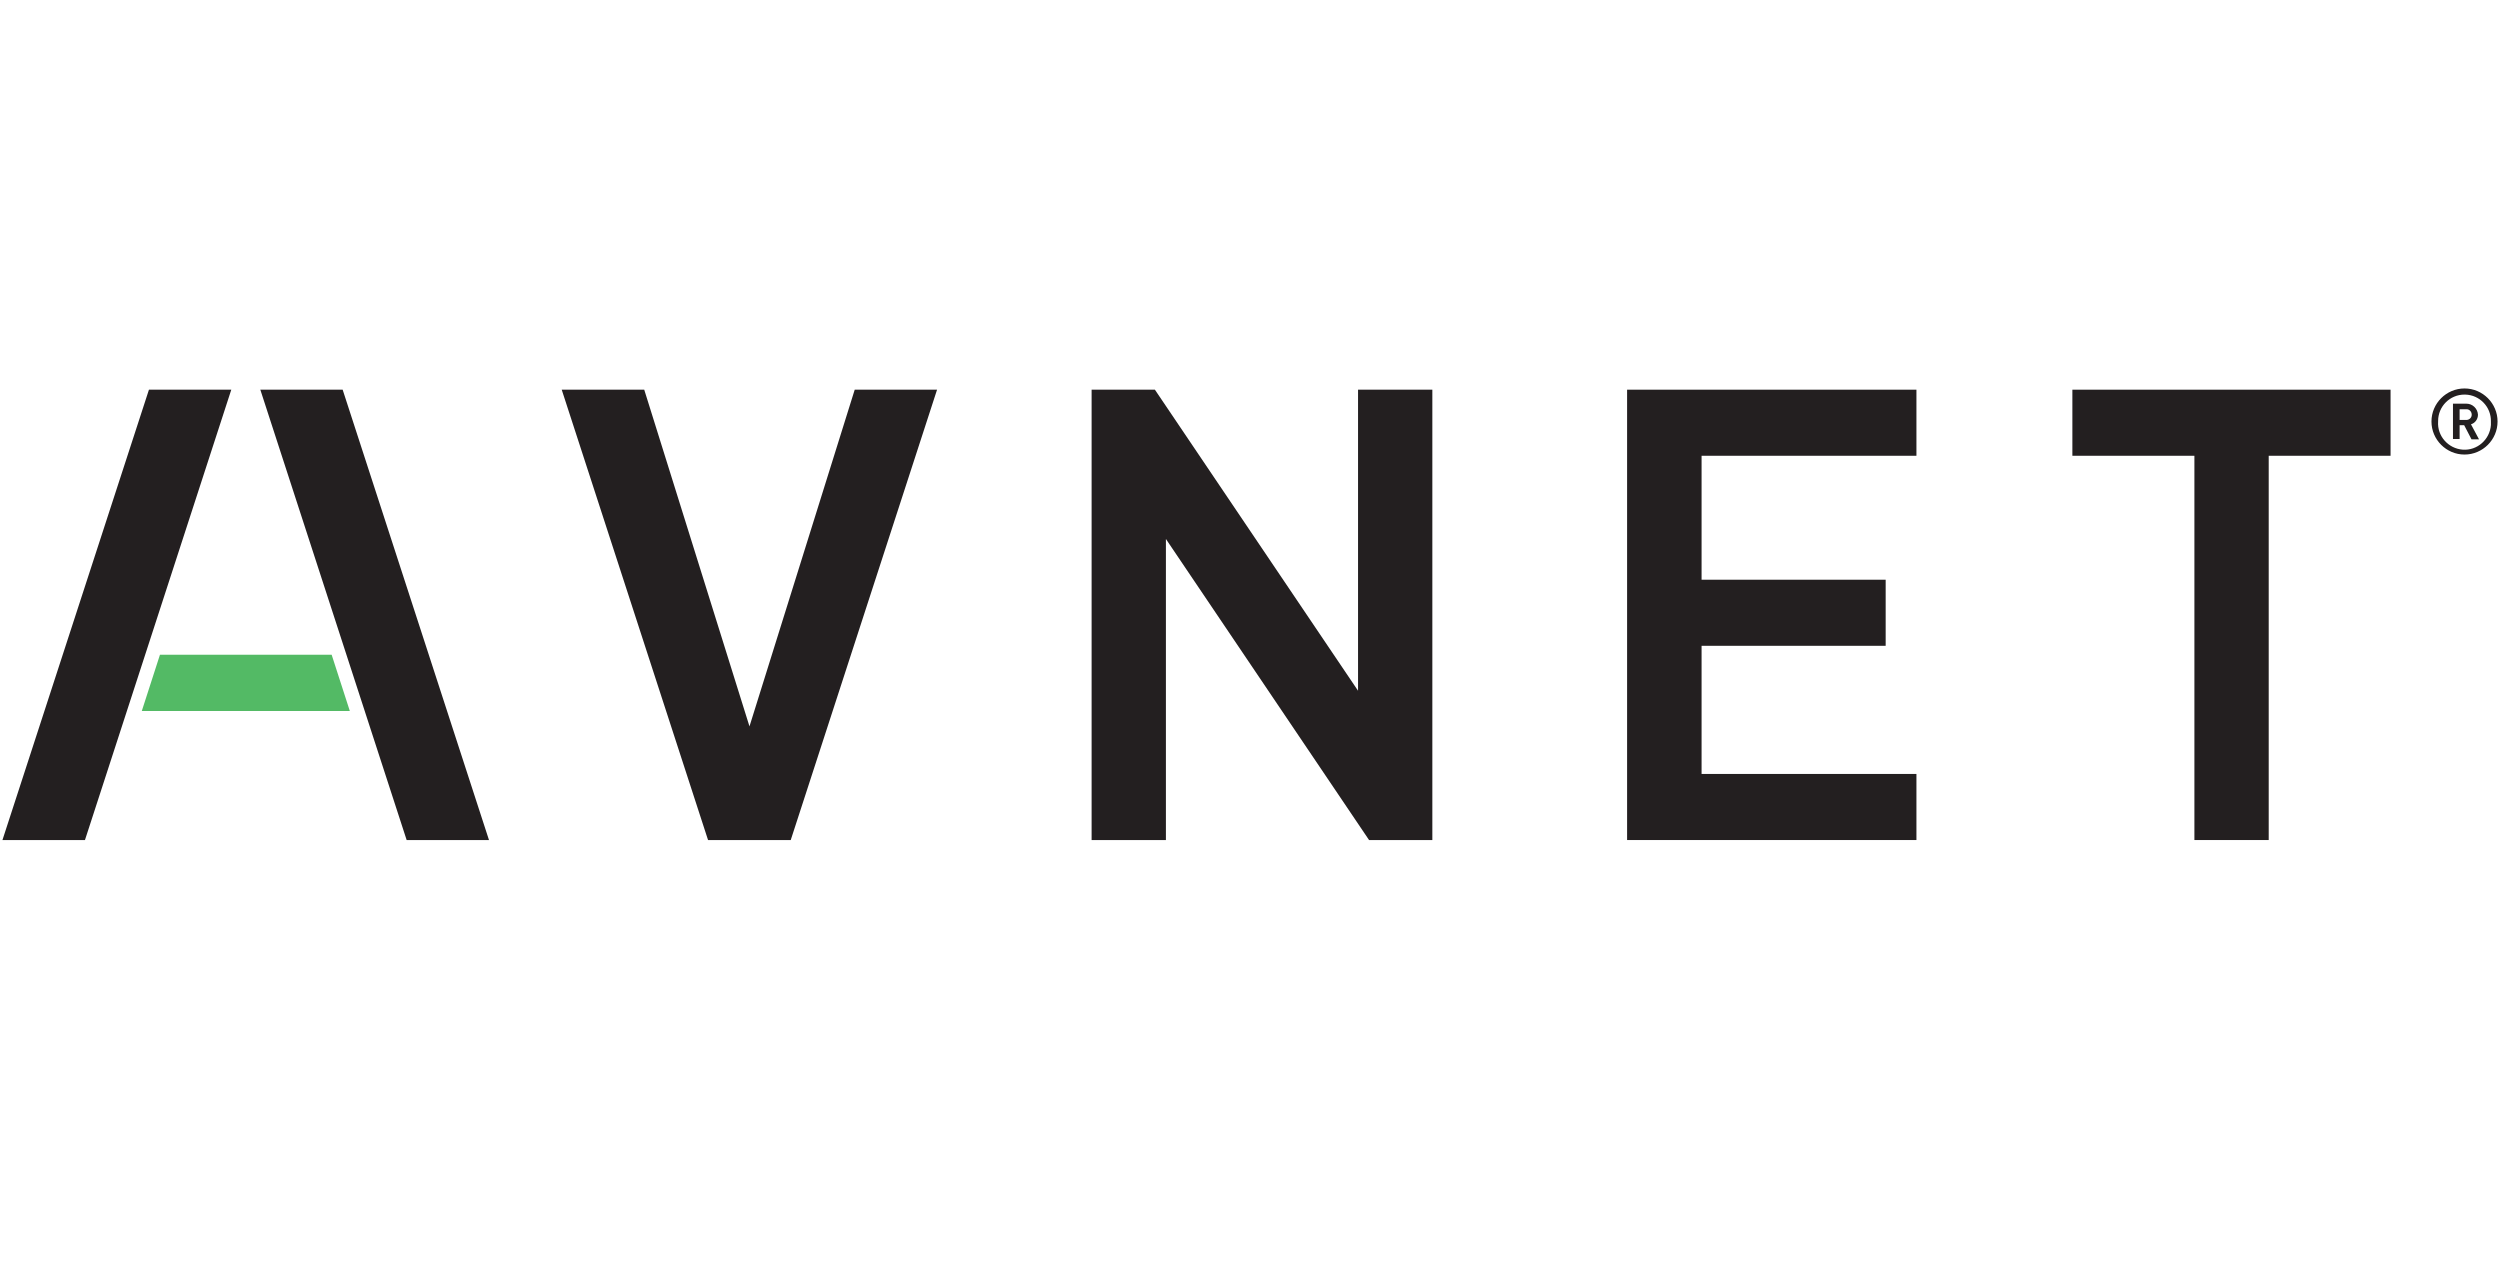
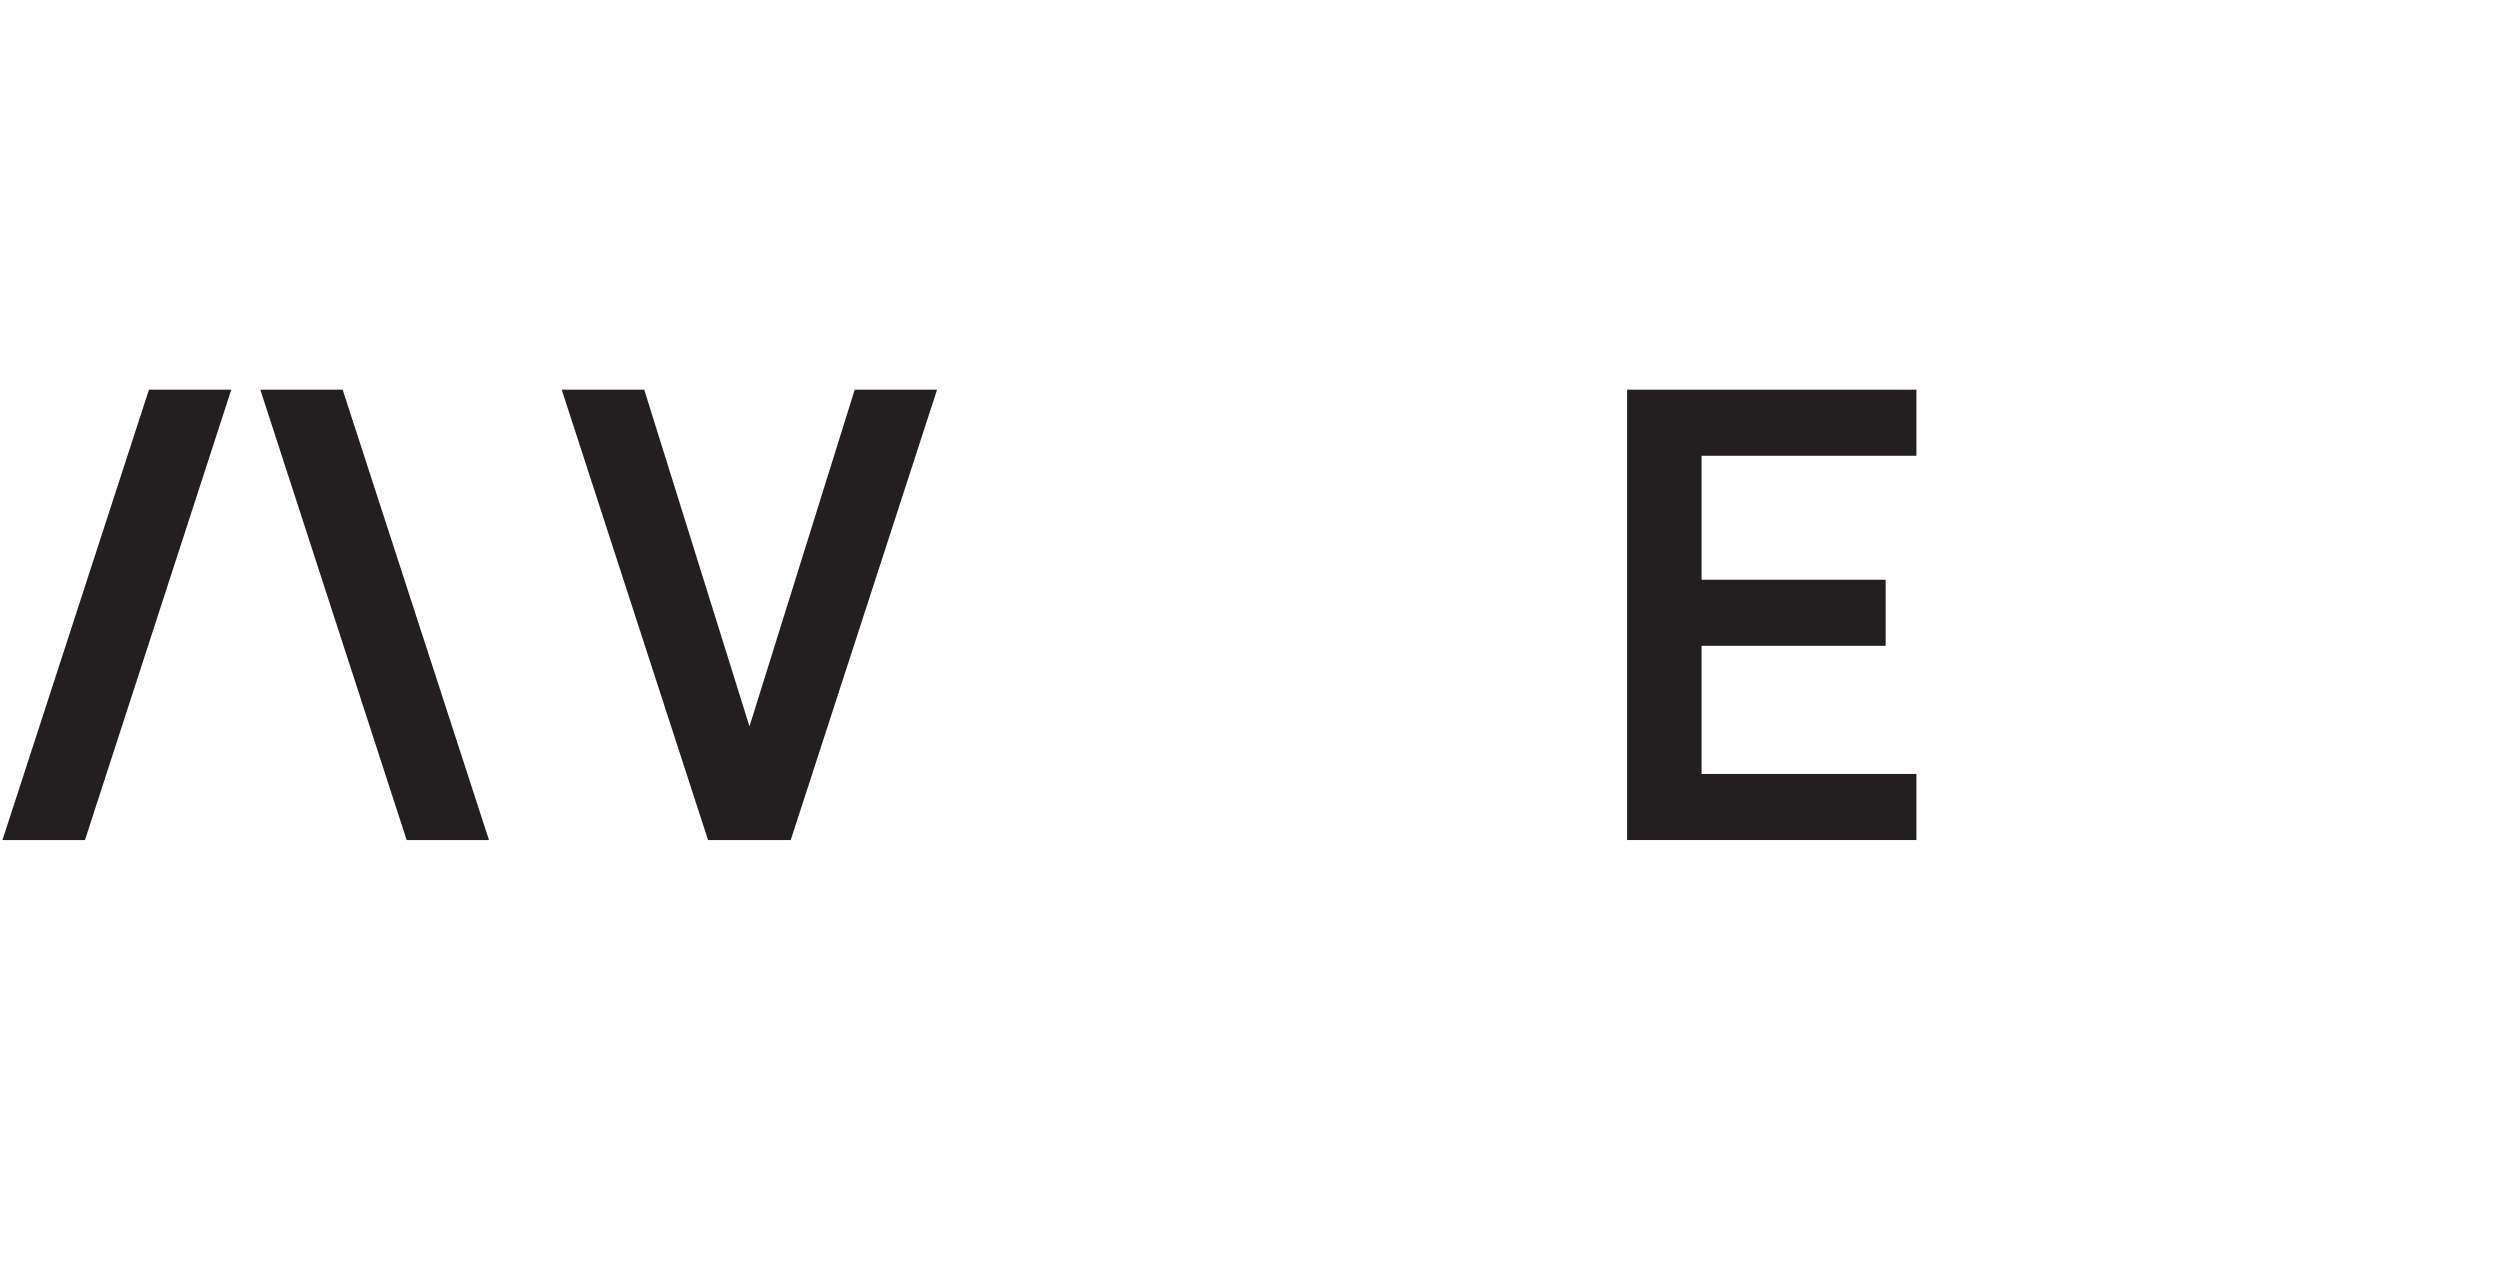
<svg xmlns="http://www.w3.org/2000/svg" id="Layer_1" viewBox="0 0 143 73">
  <defs>
    <style>.cls-1{fill:#231f20;}.cls-2{fill:#53ba65;}</style>
  </defs>
-   <polygon id="_Path_" class="cls-2" points="18.97 37.45 9.15 37.45 8.11 40.67 20.01 40.67 18.97 37.45" />
  <g>
    <polygon id="_Path_2" class="cls-1" points="14.89 22.29 19.6 22.29 27.97 48.05 23.26 48.05 14.89 22.29" />
    <polygon id="_Path_3" class="cls-1" points="13.23 22.29 8.52 22.29 .14 48.05 4.86 48.05 13.23 22.29" />
-     <polygon id="_Path_4" class="cls-1" points="136.74 22.29 118.54 22.29 118.54 26.07 125.52 26.07 125.52 48.05 129.77 48.05 129.77 26.07 136.74 26.07 136.74 22.29" />
    <polygon id="_Path_5" class="cls-1" points="93.07 22.29 93.07 48.05 109.62 48.05 109.62 44.27 97.33 44.27 97.33 36.94 107.86 36.94 107.86 33.16 97.33 33.16 97.33 26.07 109.62 26.07 109.62 22.29 93.07 22.29" />
    <polygon id="_Path_6" class="cls-1" points="48.89 22.29 42.87 41.55 36.85 22.29 36.84 22.29 32.13 22.29 40.5 48.05 45.23 48.05 53.6 22.29 48.89 22.29" />
-     <polygon id="_Path_7" class="cls-1" points="66.06 22.29 62.44 22.29 62.44 48.05 66.69 48.05 66.69 30.83 78.31 48.05 81.93 48.05 81.93 22.29 77.68 22.29 77.68 39.51 66.06 22.29" />
  </g>
  <g id="_Group_">
    <g id="_Group_2">
      <g id="_Group_3">
-         <path id="_Compound_Path_" class="cls-1" d="m140.97,26c-1.04,0-1.89-.85-1.89-1.89s.85-1.89,1.89-1.89,1.89.85,1.89,1.89-.85,1.89-1.89,1.89h0Zm0-3.43c-.84,0-1.51.68-1.51,1.51,0,0,0,.02,0,.03-.06.83.58,1.55,1.41,1.61.83.06,1.55-.58,1.61-1.41,0-.07,0-.13,0-.2.02-.83-.64-1.52-1.47-1.54-.01,0-.02,0-.03,0Zm.4,2.56l-.42-.81h-.26v.79h-.38v-2.02h.77c.35,0,.64.28.66.63,0,.25-.16.48-.4.55l.46.86h-.42Zm-.34-1.72h-.34v.61h.34c.17.02.33-.09.35-.26.02-.17-.09-.33-.26-.35-.03,0-.06,0-.09,0Z" />
-       </g>
+         </g>
    </g>
  </g>
</svg>